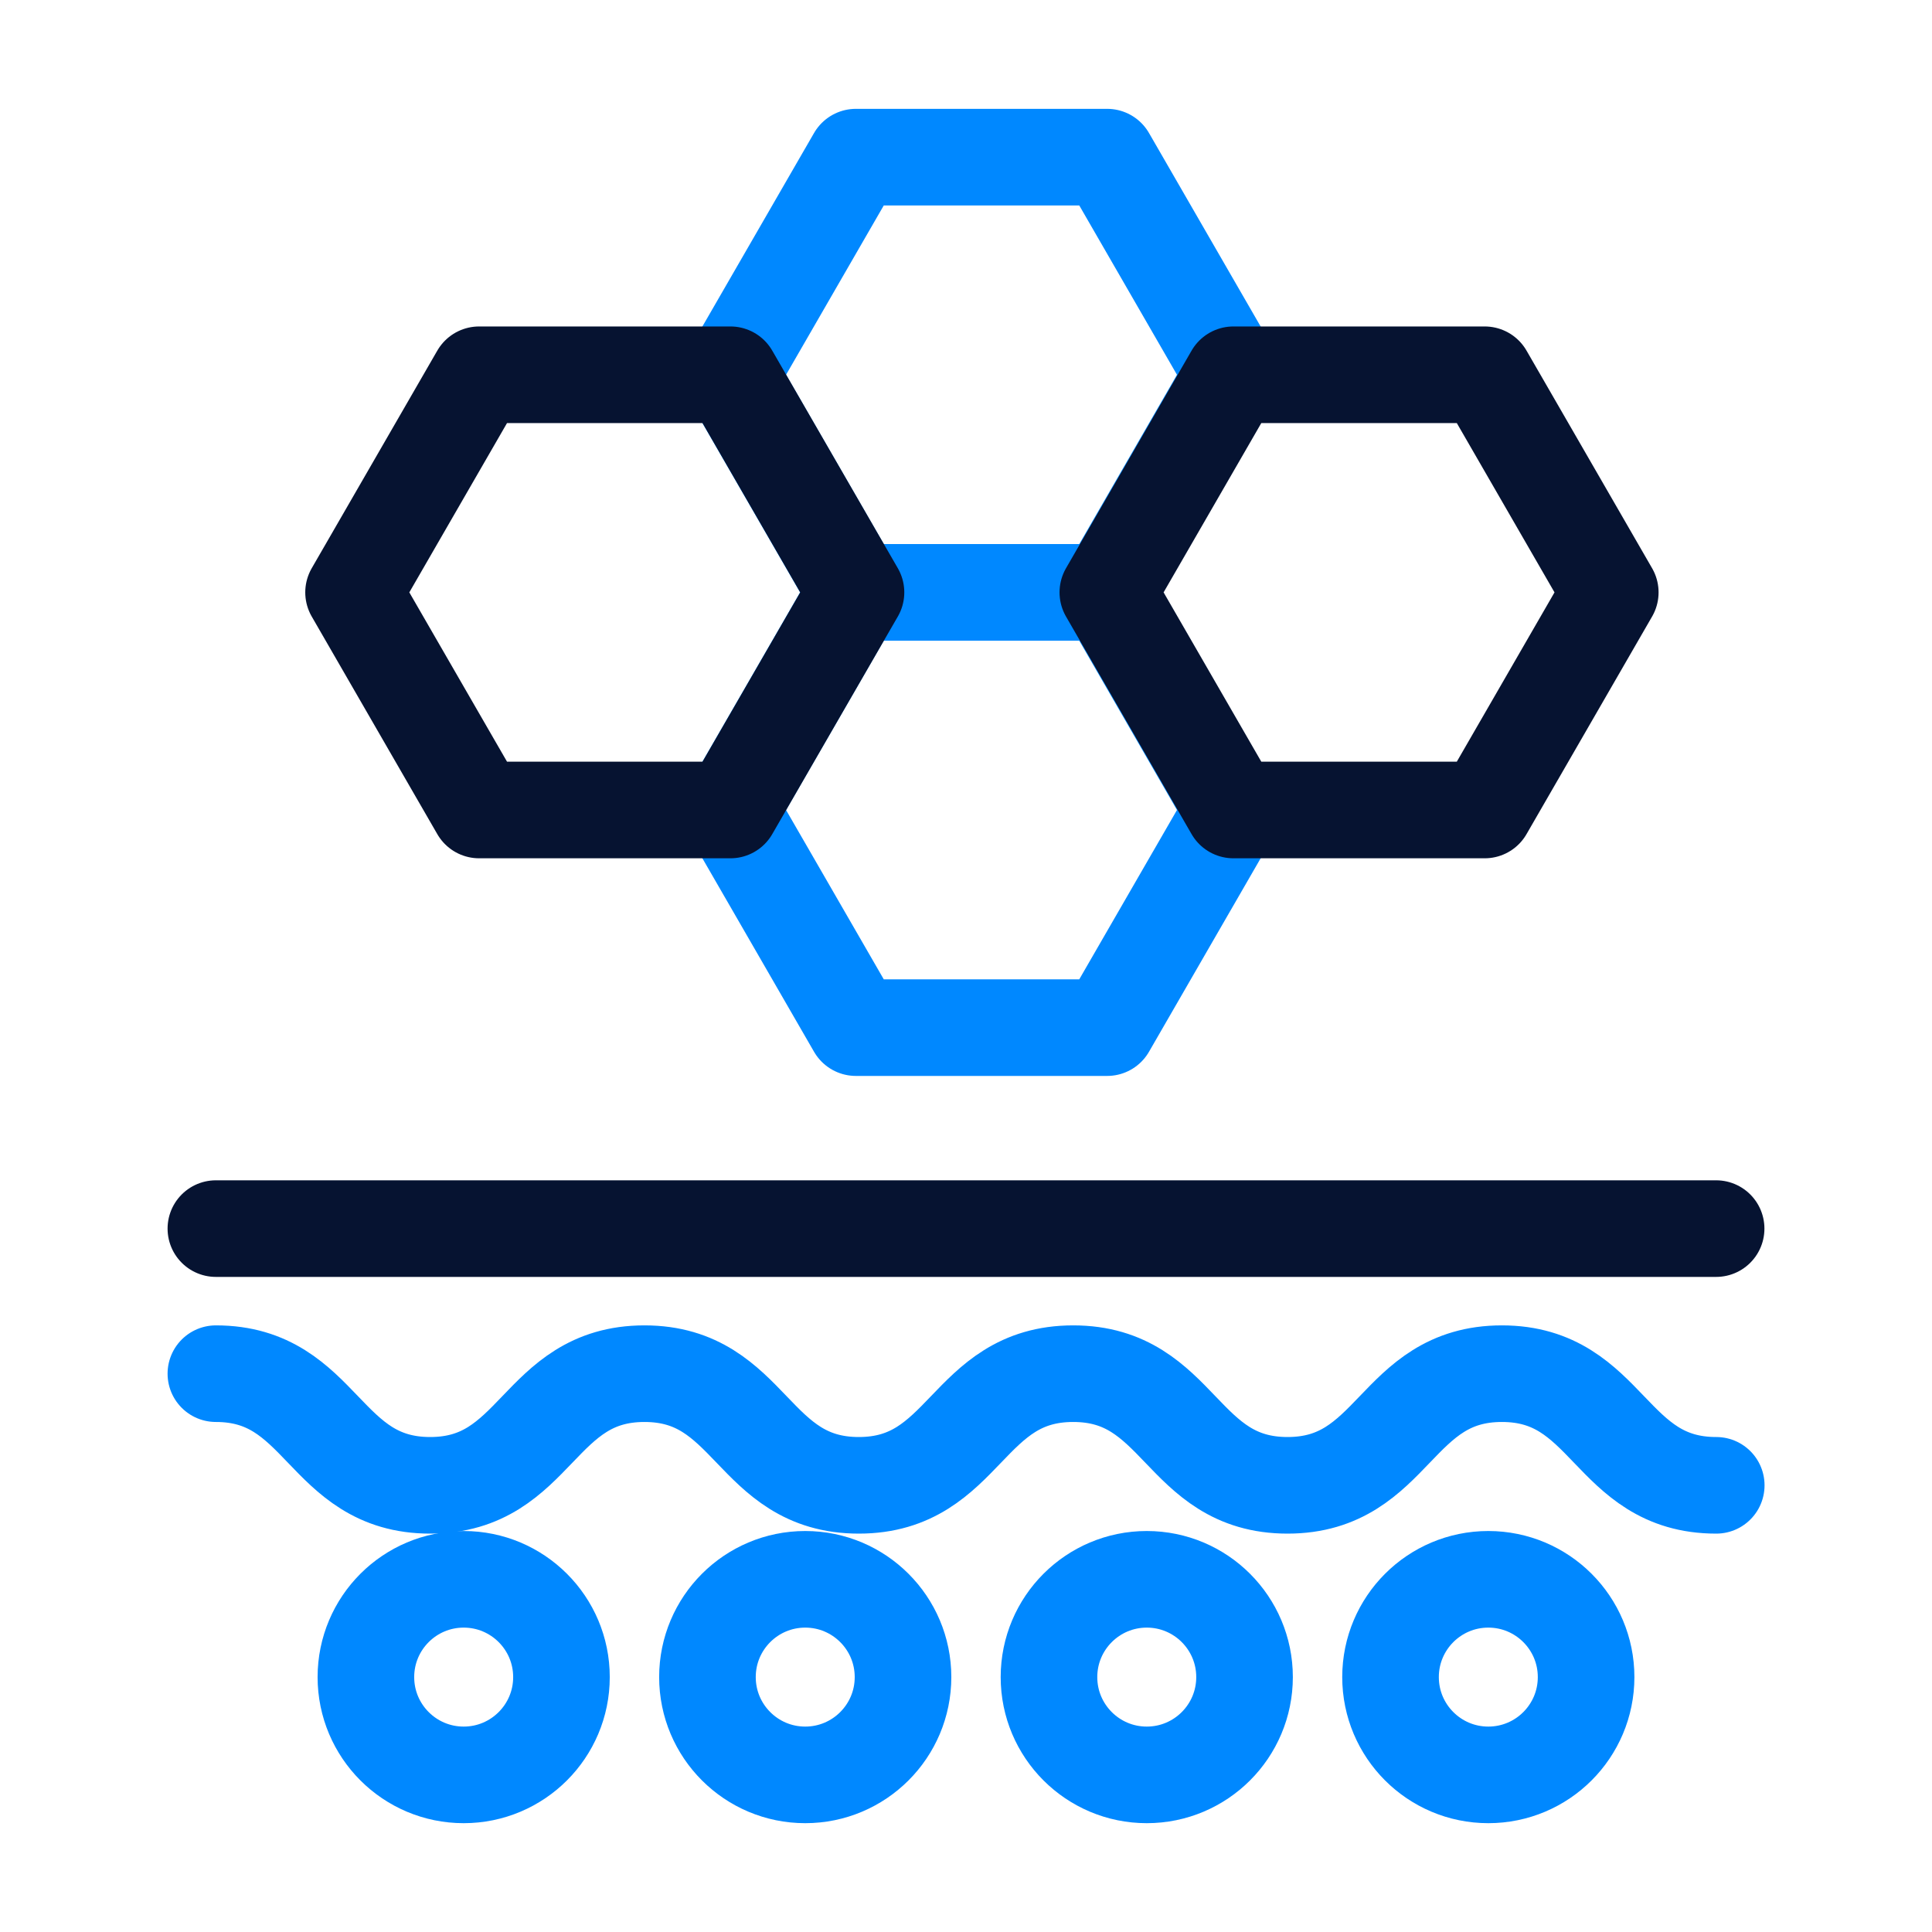
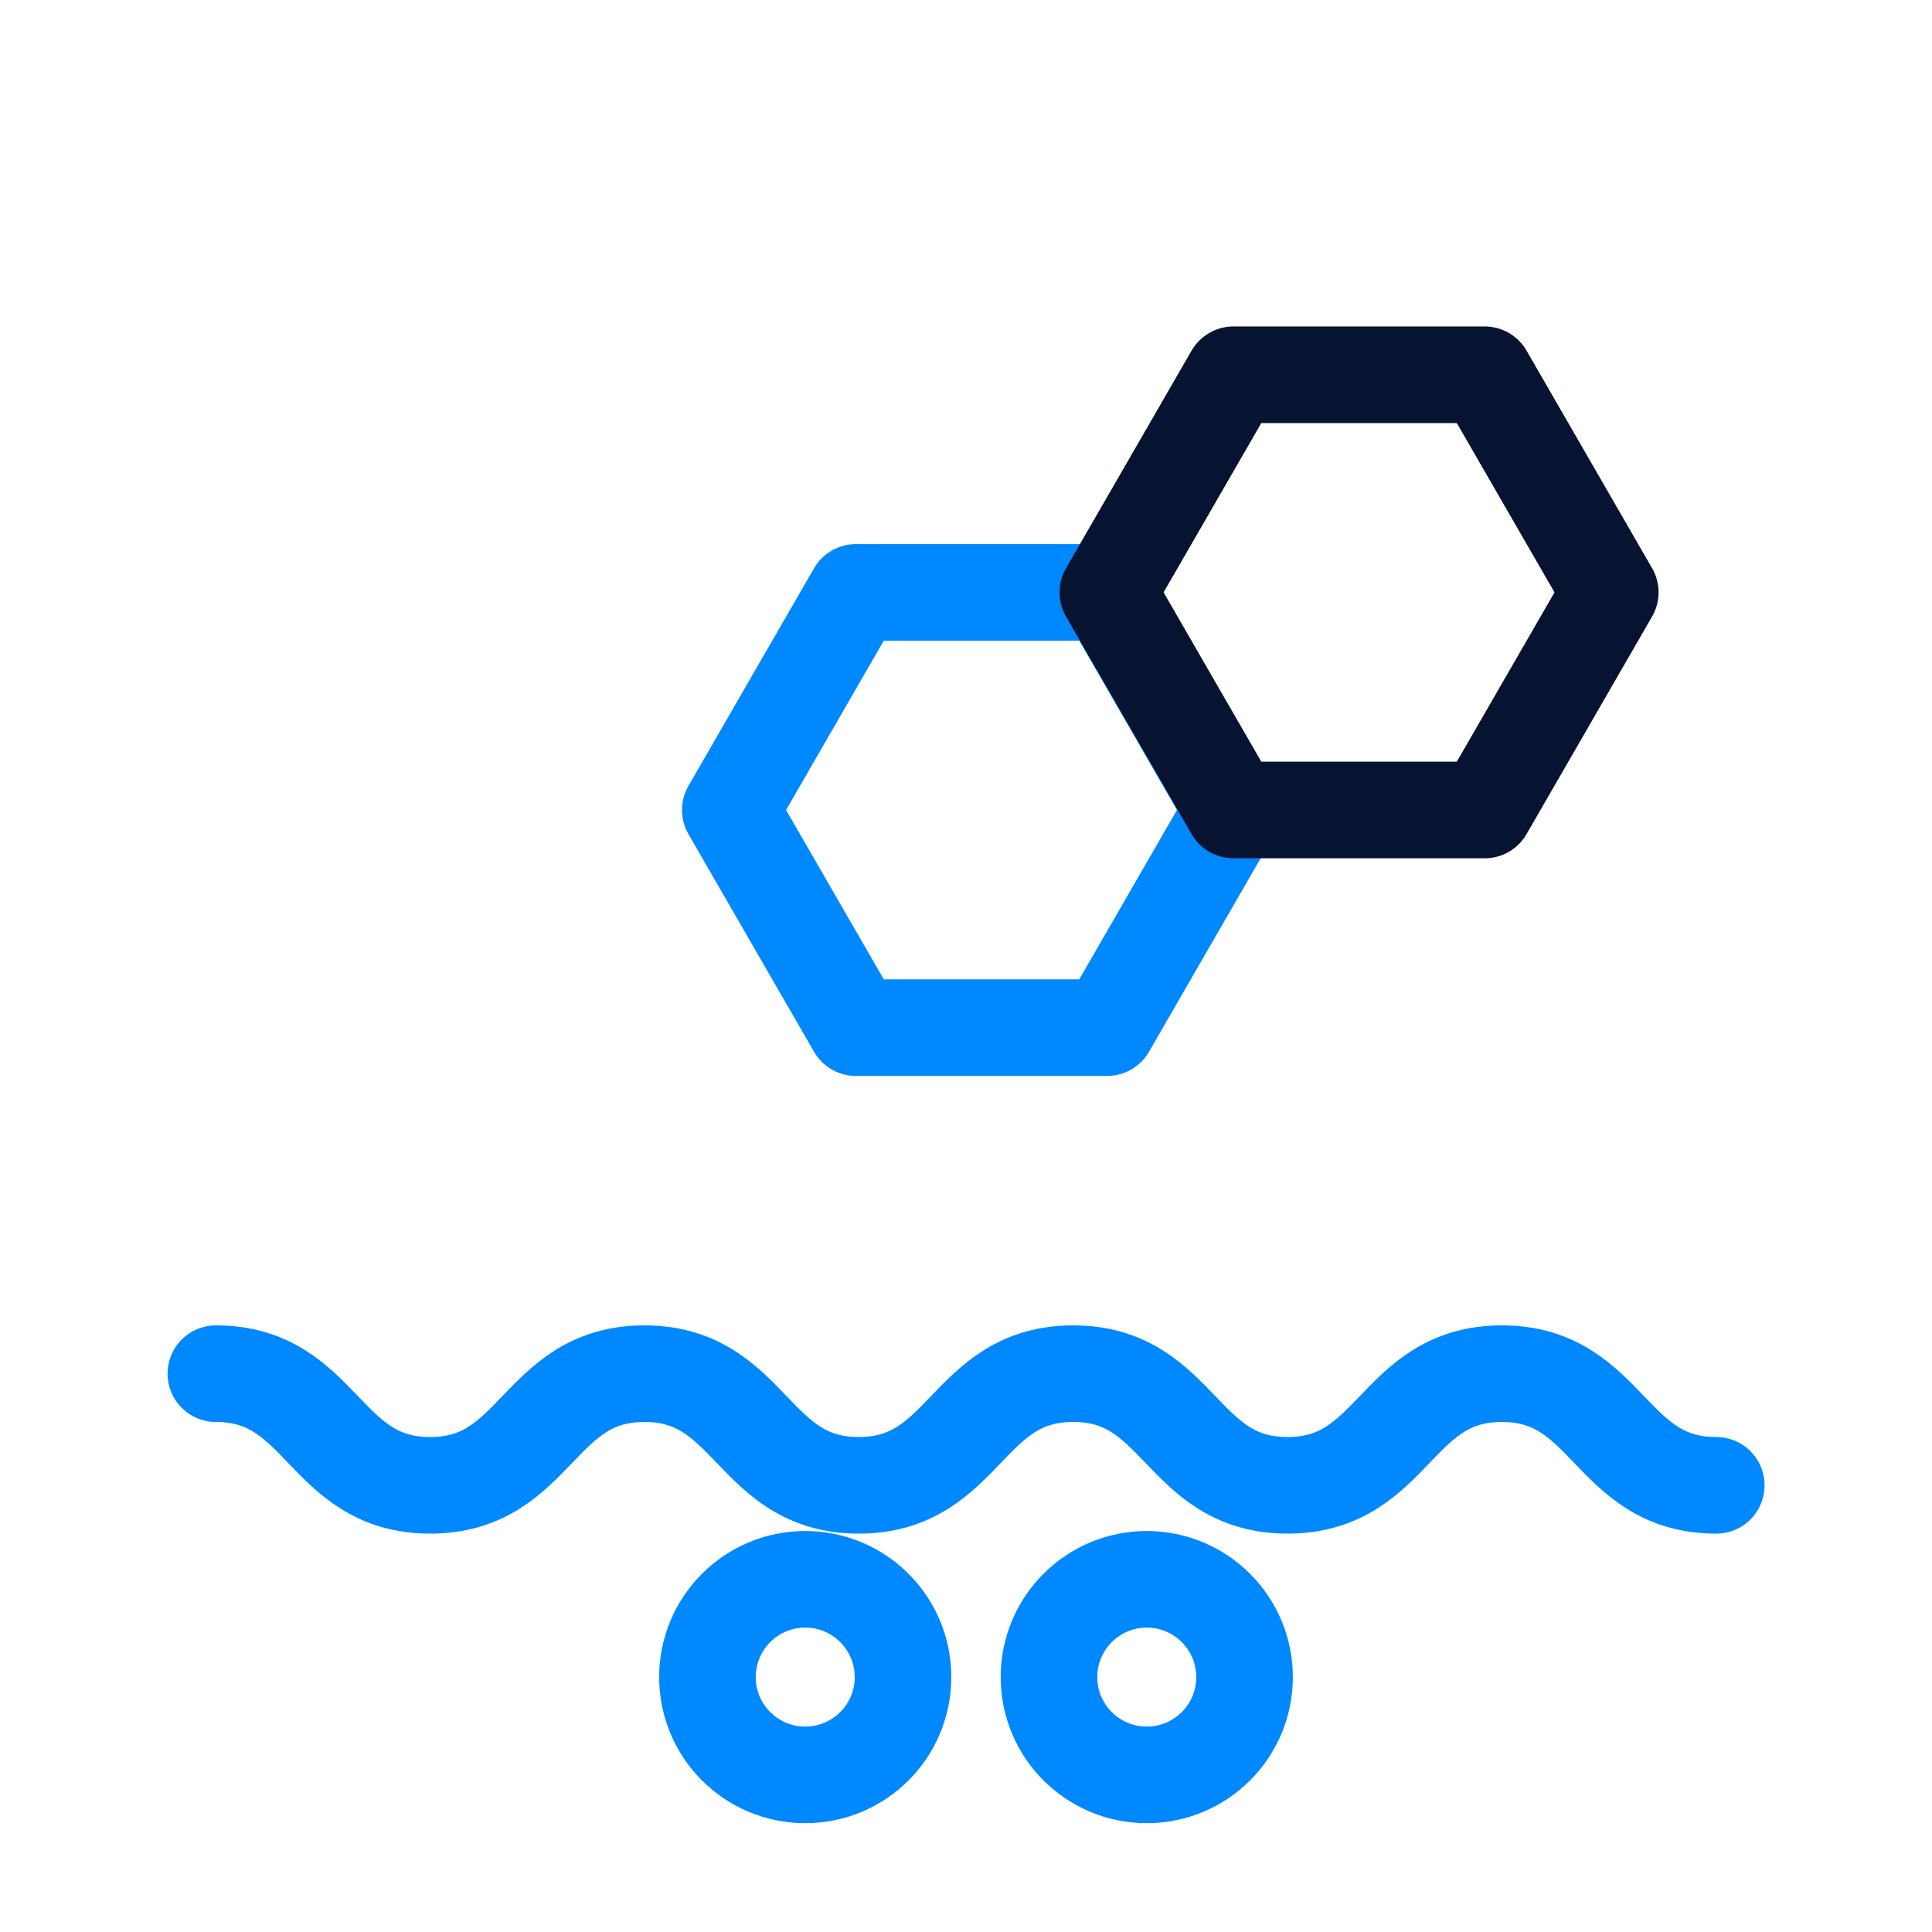
<svg xmlns="http://www.w3.org/2000/svg" width="80" height="80" viewBox="0 0 80 80">
  <defs>
    <clipPath id="clip-path">
      <rect id="Rectangle_108" data-name="Rectangle 108" width="80" height="80" rx="8" fill="#fff" stroke="#707070" stroke-width="1" />
    </clipPath>
  </defs>
  <g id="Mask_Group_8" data-name="Mask Group 8" clip-path="url(#clip-path)">
    <g id="Group_462" data-name="Group 462" transform="translate(7.493 5.061)">
      <path id="Path_119" data-name="Path 119" d="M94.256,67.322H83.851l-5.2,9.011,5.2,9.011H94.256l5.2-9.011Z" transform="translate(-55.904 -47.853)" fill="none" stroke="#08f" stroke-linecap="round" stroke-linejoin="round" stroke-miterlimit="10" stroke-width="4" />
      <g id="Group_463" data-name="Group 463">
-         <path id="Path_120" data-name="Path 120" d="M94.256,5H83.851l-5.2,9.011,5.2,9.011H94.256l5.2-9.011Z" transform="translate(-55.904 -3.554)" fill="none" stroke="#08f" stroke-linejoin="round" stroke-miterlimit="10" stroke-width="4" />
-         <line id="Line_63" data-name="Line 63" x2="62.122" transform="translate(1.446 45.813)" fill="none" stroke="#061331" stroke-linecap="round" stroke-miterlimit="10" stroke-width="4" />
        <path id="Path_121" data-name="Path 121" d="M5,179.2c4.436,0,4.436,4.623,8.873,4.623s4.437-4.623,8.874-4.623,4.437,4.623,8.874,4.623S36.059,179.2,40.5,179.2s4.437,4.623,8.875,4.623,4.438-4.623,8.876-4.623,4.438,4.623,8.876,4.623" transform="translate(-3.554 -127.38)" fill="none" stroke="#08f" stroke-linecap="round" stroke-miterlimit="10" stroke-width="4" />
-         <circle id="Ellipse_28" data-name="Ellipse 28" cx="4.049" cy="4.049" r="4.049" transform="translate(7.658 60.335)" fill="none" stroke="#08f" stroke-linecap="round" stroke-miterlimit="10" stroke-width="4" />
        <circle id="Ellipse_29" data-name="Ellipse 29" cx="4.049" cy="4.049" r="4.049" transform="translate(21.801 60.335)" fill="none" stroke="#08f" stroke-linecap="round" stroke-miterlimit="10" stroke-width="4" />
        <circle id="Ellipse_30" data-name="Ellipse 30" cx="4.049" cy="4.049" r="4.049" transform="translate(35.943 60.335)" fill="none" stroke="#08f" stroke-linecap="round" stroke-miterlimit="10" stroke-width="4" />
-         <circle id="Ellipse_31" data-name="Ellipse 31" cx="4.049" cy="4.049" r="4.049" transform="translate(50.086 60.335)" fill="none" stroke="#08f" stroke-linecap="round" stroke-miterlimit="10" stroke-width="4" />
      </g>
-       <path id="Path_117" data-name="Path 117" d="M40.312,36.161H29.907l-5.2,9.011,5.2,9.011H40.312l5.2-9.011Z" transform="translate(-17.56 -25.704)" fill="none" stroke="#061331" stroke-linecap="round" stroke-linejoin="round" stroke-miterlimit="10" stroke-width="4" />
      <path id="Path_118" data-name="Path 118" d="M148.312,36.161H137.907l-5.2,9.011,5.2,9.011h10.405l5.2-9.011Z" transform="translate(-94.327 -25.704)" fill="none" stroke="#061331" stroke-linecap="round" stroke-linejoin="round" stroke-miterlimit="10" stroke-width="4" />
    </g>
  </g>
</svg>